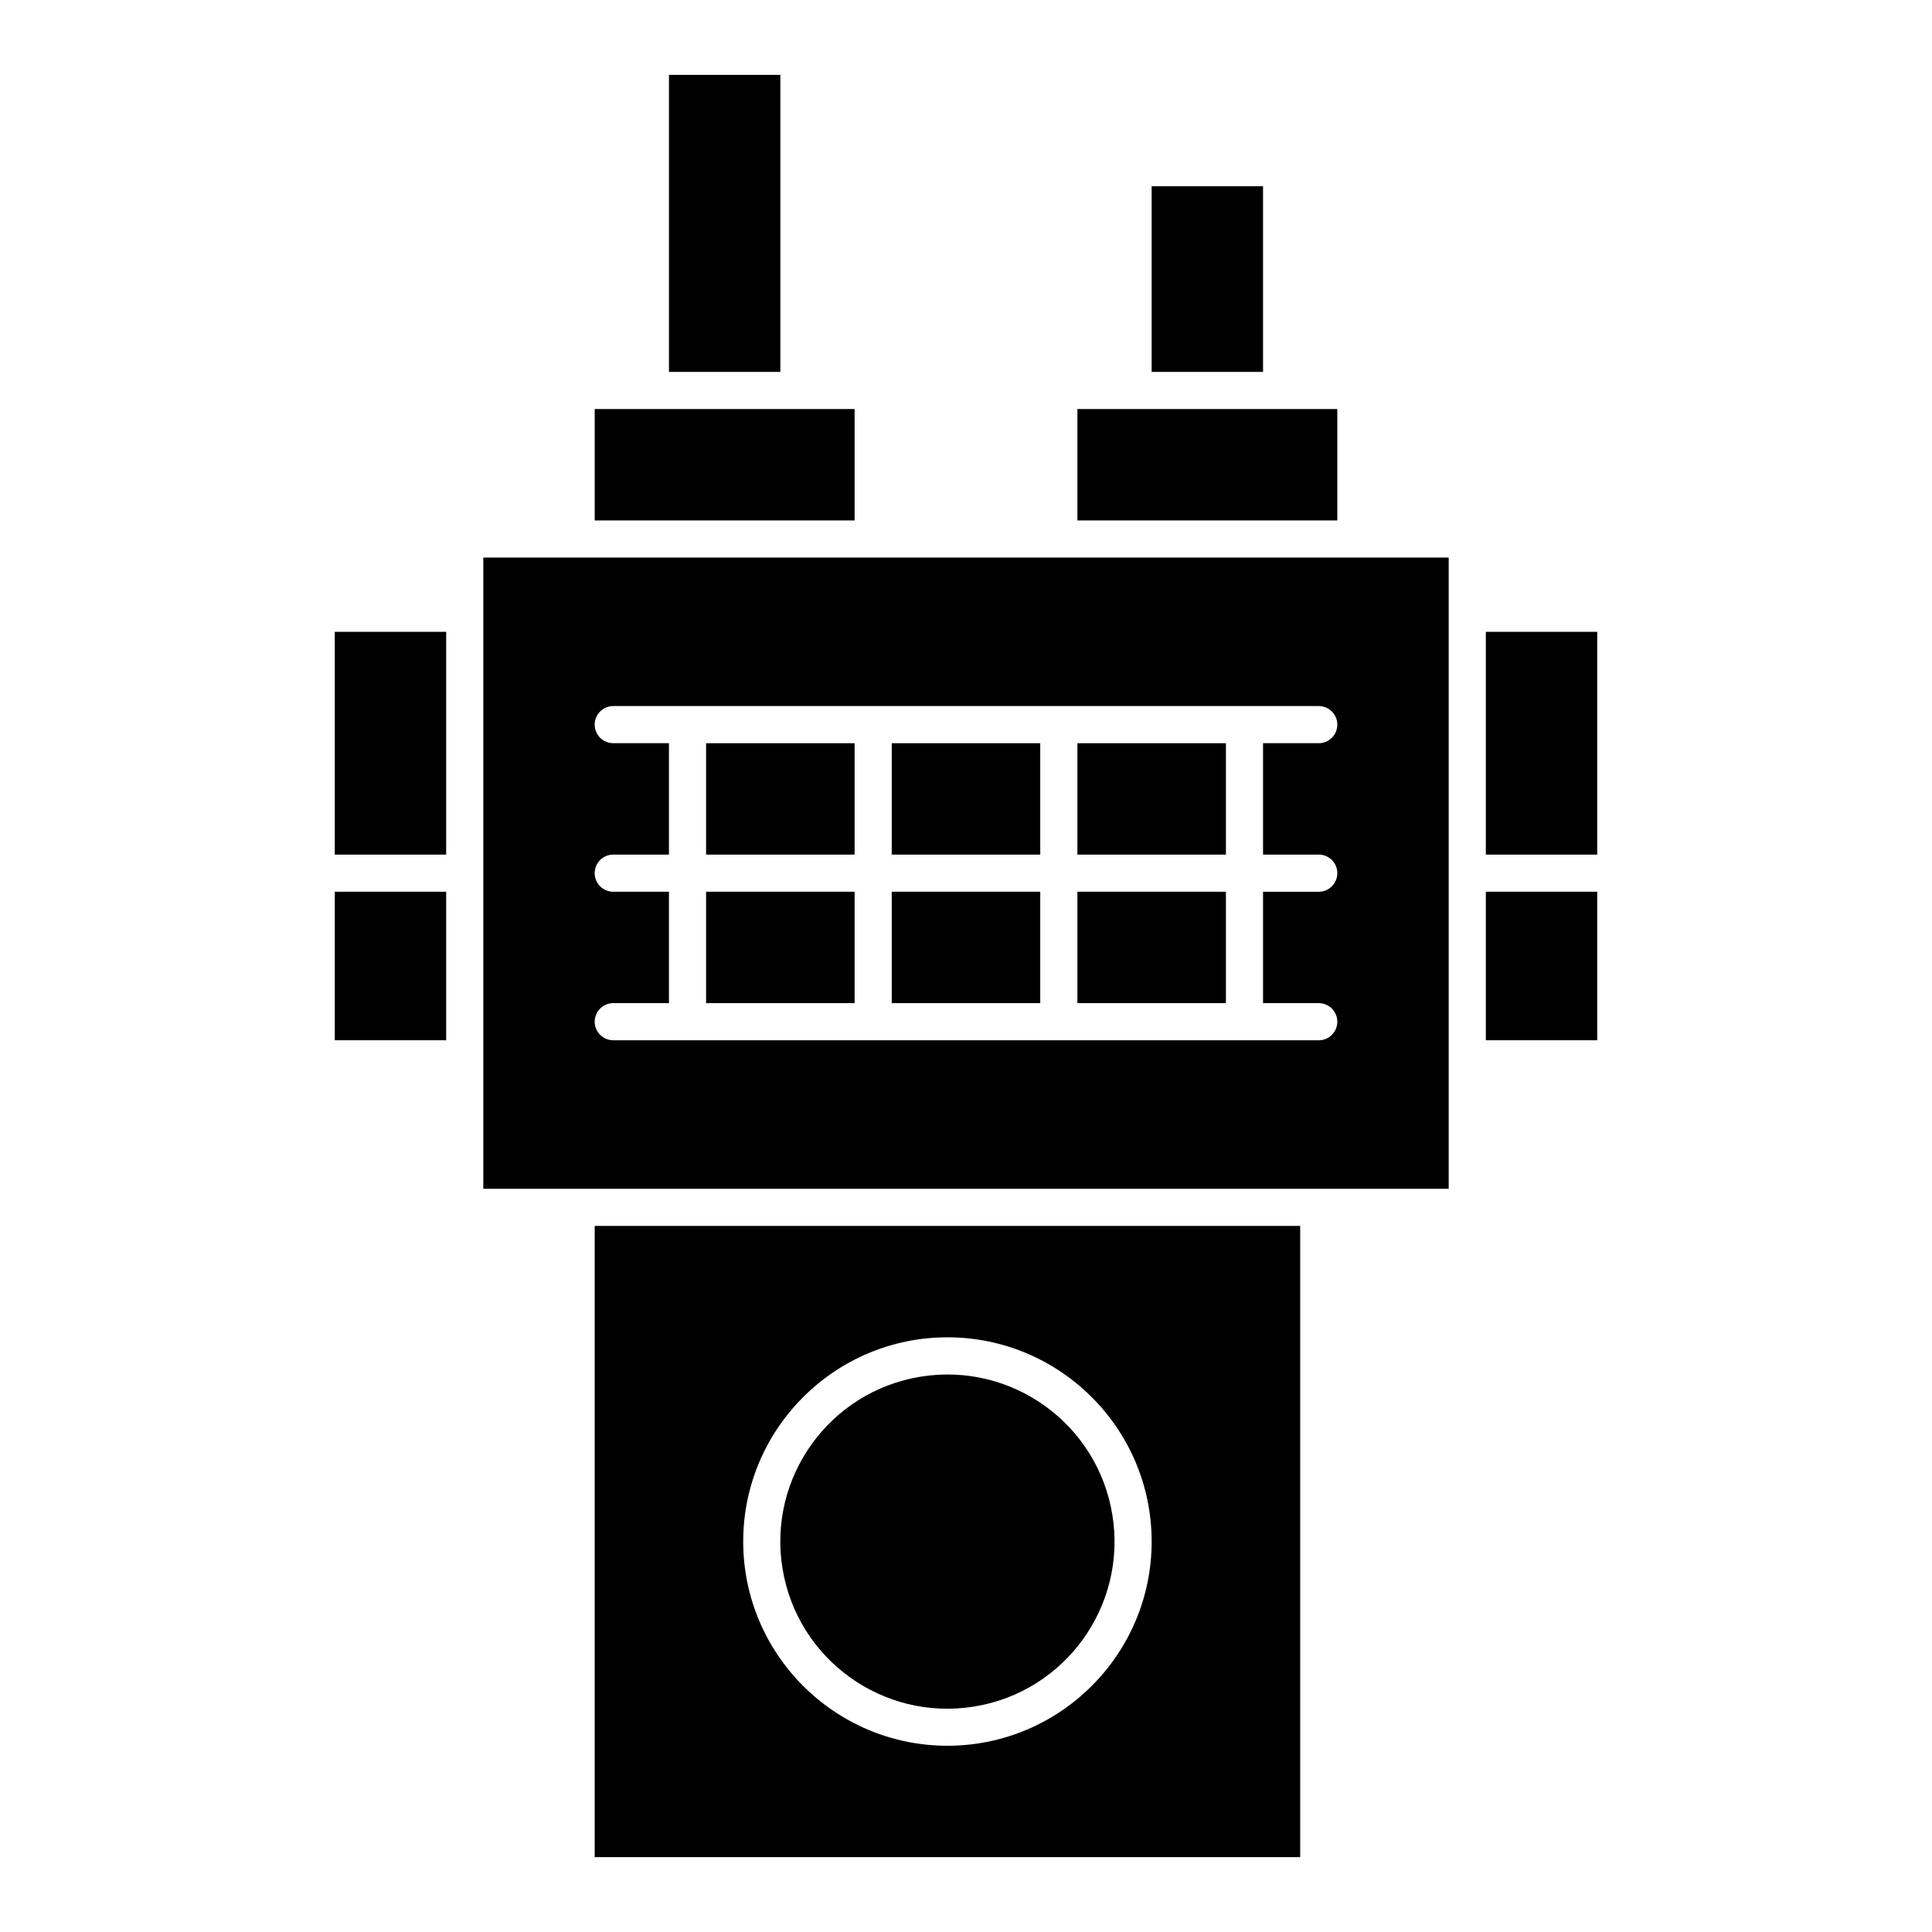
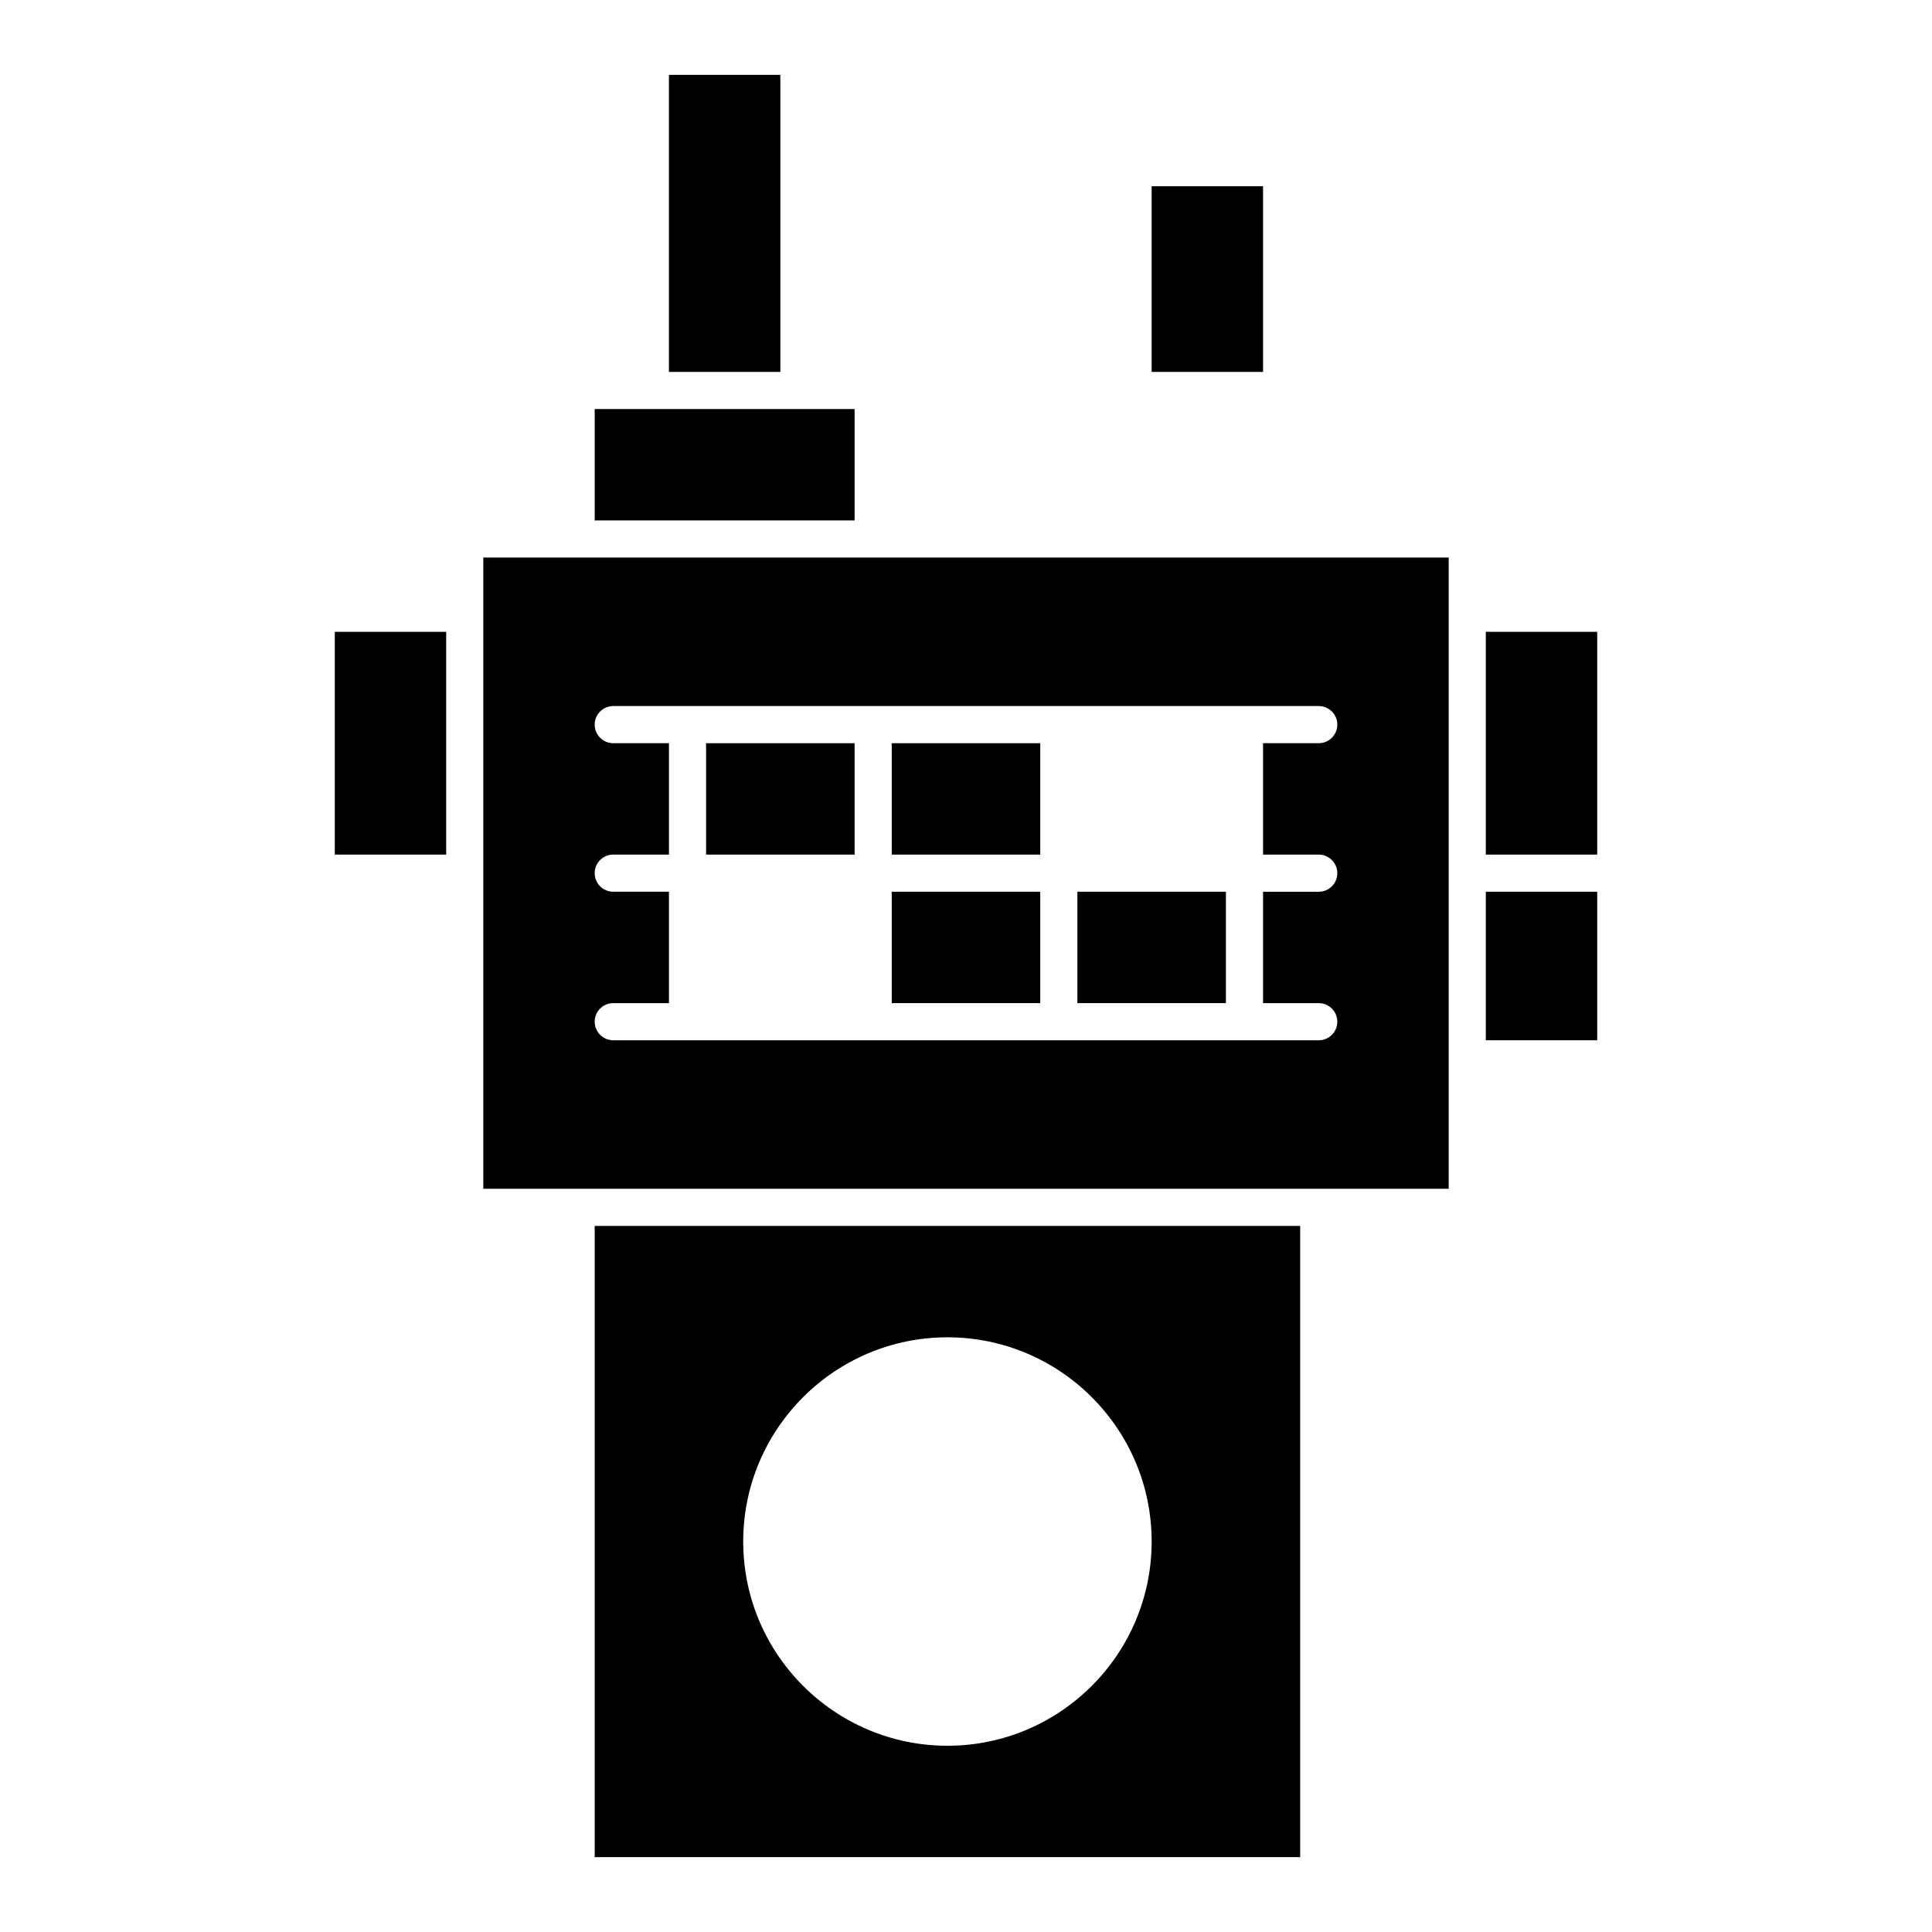
<svg xmlns="http://www.w3.org/2000/svg" fill="#000000" width="800px" height="800px" version="1.1" viewBox="144 144 512 512">
  <g>
    <path d="m370.48 252.4h-68.879v29.52h68.879z" />
-     <path d="m331.12 380.32h39.359v29.52h-39.359z" />
    <path d="m321.28 163.84h29.52v78.719h-29.52z" />
    <path d="m301.6 636.16h186.96v-167.28h-186.96zm93.48-137.76c29.844 0 54.121 24.277 54.121 54.121s-24.277 54.121-54.121 54.121-54.121-24.277-54.121-54.121 24.281-54.121 54.121-54.121z" />
-     <path d="m232.72 380.32h29.52v39.359h-29.52z" />
-     <path d="m498.4 252.4h-68.879v29.52h68.879z" />
    <path d="m232.72 311.44h29.52v59.039h-29.52z" />
    <path d="m331.12 340.96h39.359v29.52h-39.359z" />
    <path d="m449.2 193.36h29.52v49.199h-29.52z" />
-     <path d="m438.79 545.47c3.902 24.141-12.5 46.879-36.645 50.785-24.141 3.906-46.879-12.5-50.785-36.641-3.902-24.145 12.5-46.883 36.645-50.785 24.141-3.906 46.879 12.5 50.785 36.641" />
    <path d="m380.32 380.32h39.359v29.52h-39.359z" />
    <path d="m272.08 291.76v167.28h255.84v-167.28h-255.84zm221.4 78.719c2.719 0 4.922 2.203 4.922 4.922s-2.203 4.922-4.922 4.922h-14.762v29.52h14.762c2.719 0 4.922 2.203 4.922 4.922s-2.203 4.922-4.922 4.922l-186.96-0.004c-2.719 0-4.922-2.203-4.922-4.922s2.203-4.922 4.922-4.922h14.762v-29.52h-14.762c-2.719 0-4.922-2.203-4.922-4.922s2.203-4.922 4.922-4.922h14.762v-29.52h-14.762c-2.719 0-4.922-2.203-4.922-4.922s2.203-4.922 4.922-4.922h186.96c2.719 0 4.922 2.203 4.922 4.922s-2.203 4.922-4.922 4.922h-14.762v29.52z" />
-     <path d="m537.76 380.32h29.52v39.359h-29.52z" />
+     <path d="m537.76 380.32h29.52v39.359h-29.52" />
    <path d="m537.76 311.44h29.52v59.039h-29.52z" />
    <path d="m429.52 380.32h39.359v29.52h-39.359z" />
    <path d="m380.32 340.96h39.359v29.52h-39.359z" />
-     <path d="m429.52 340.96h39.359v29.52h-39.359z" />
  </g>
</svg>